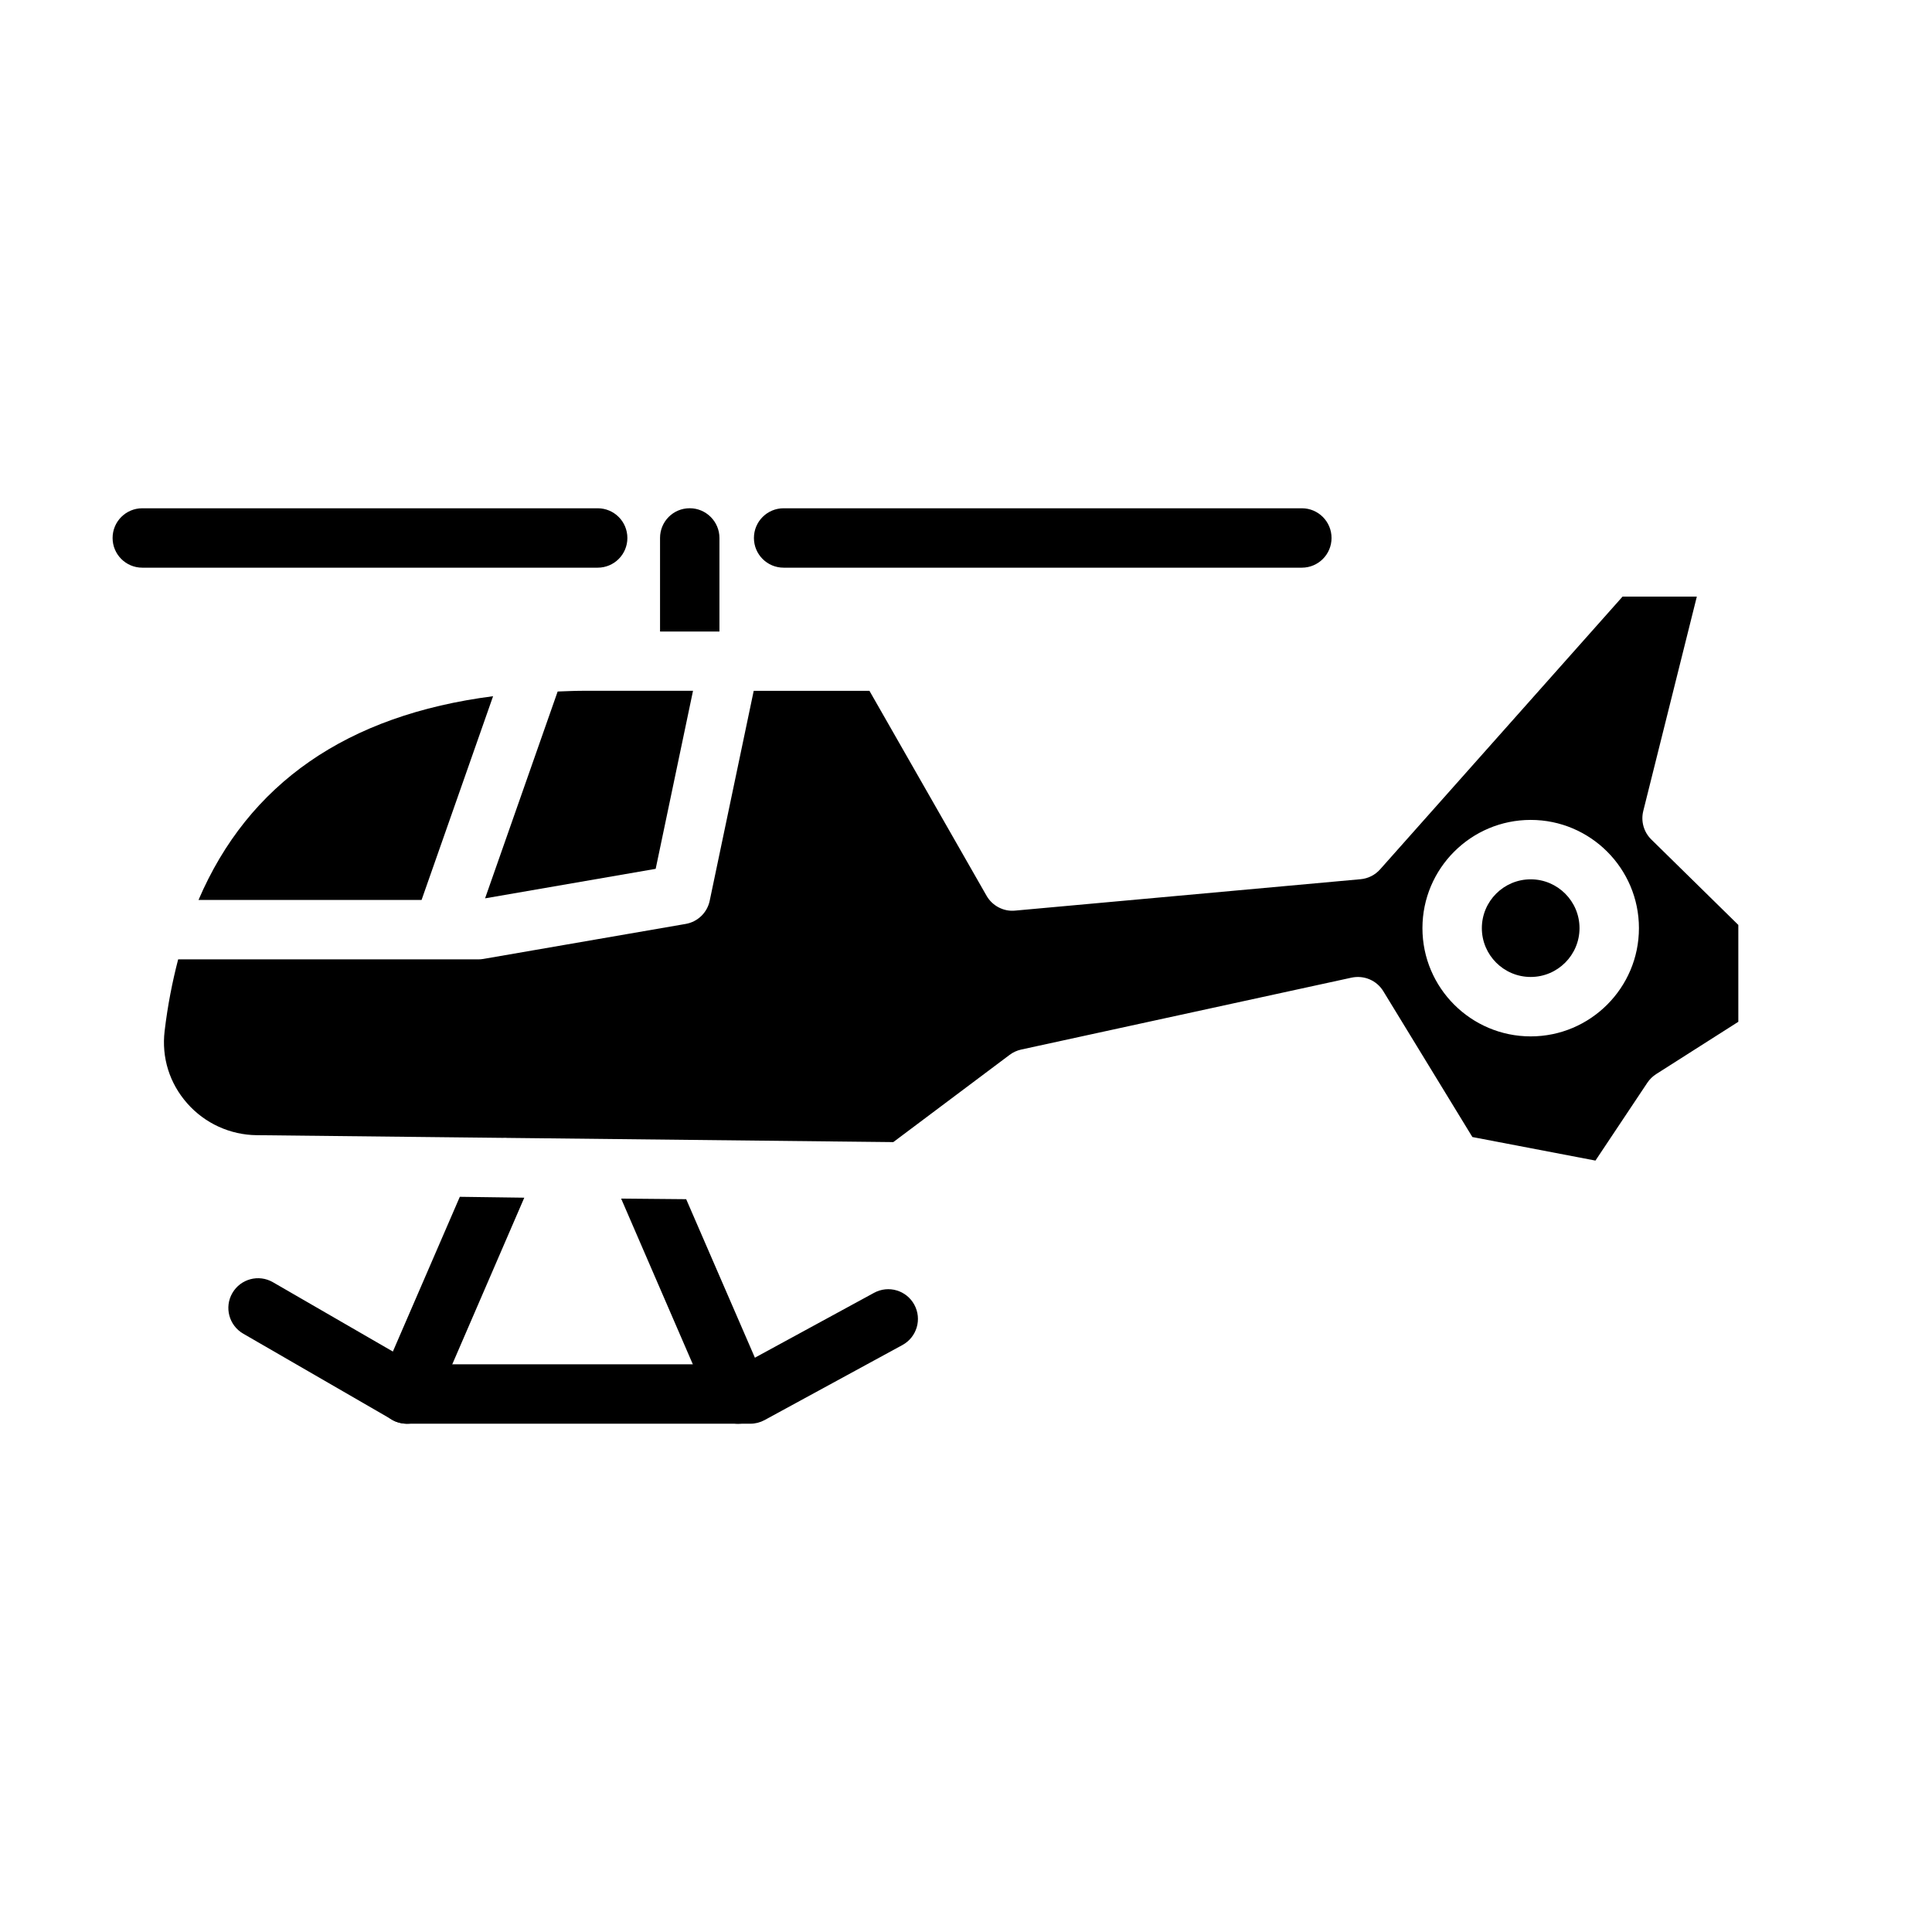
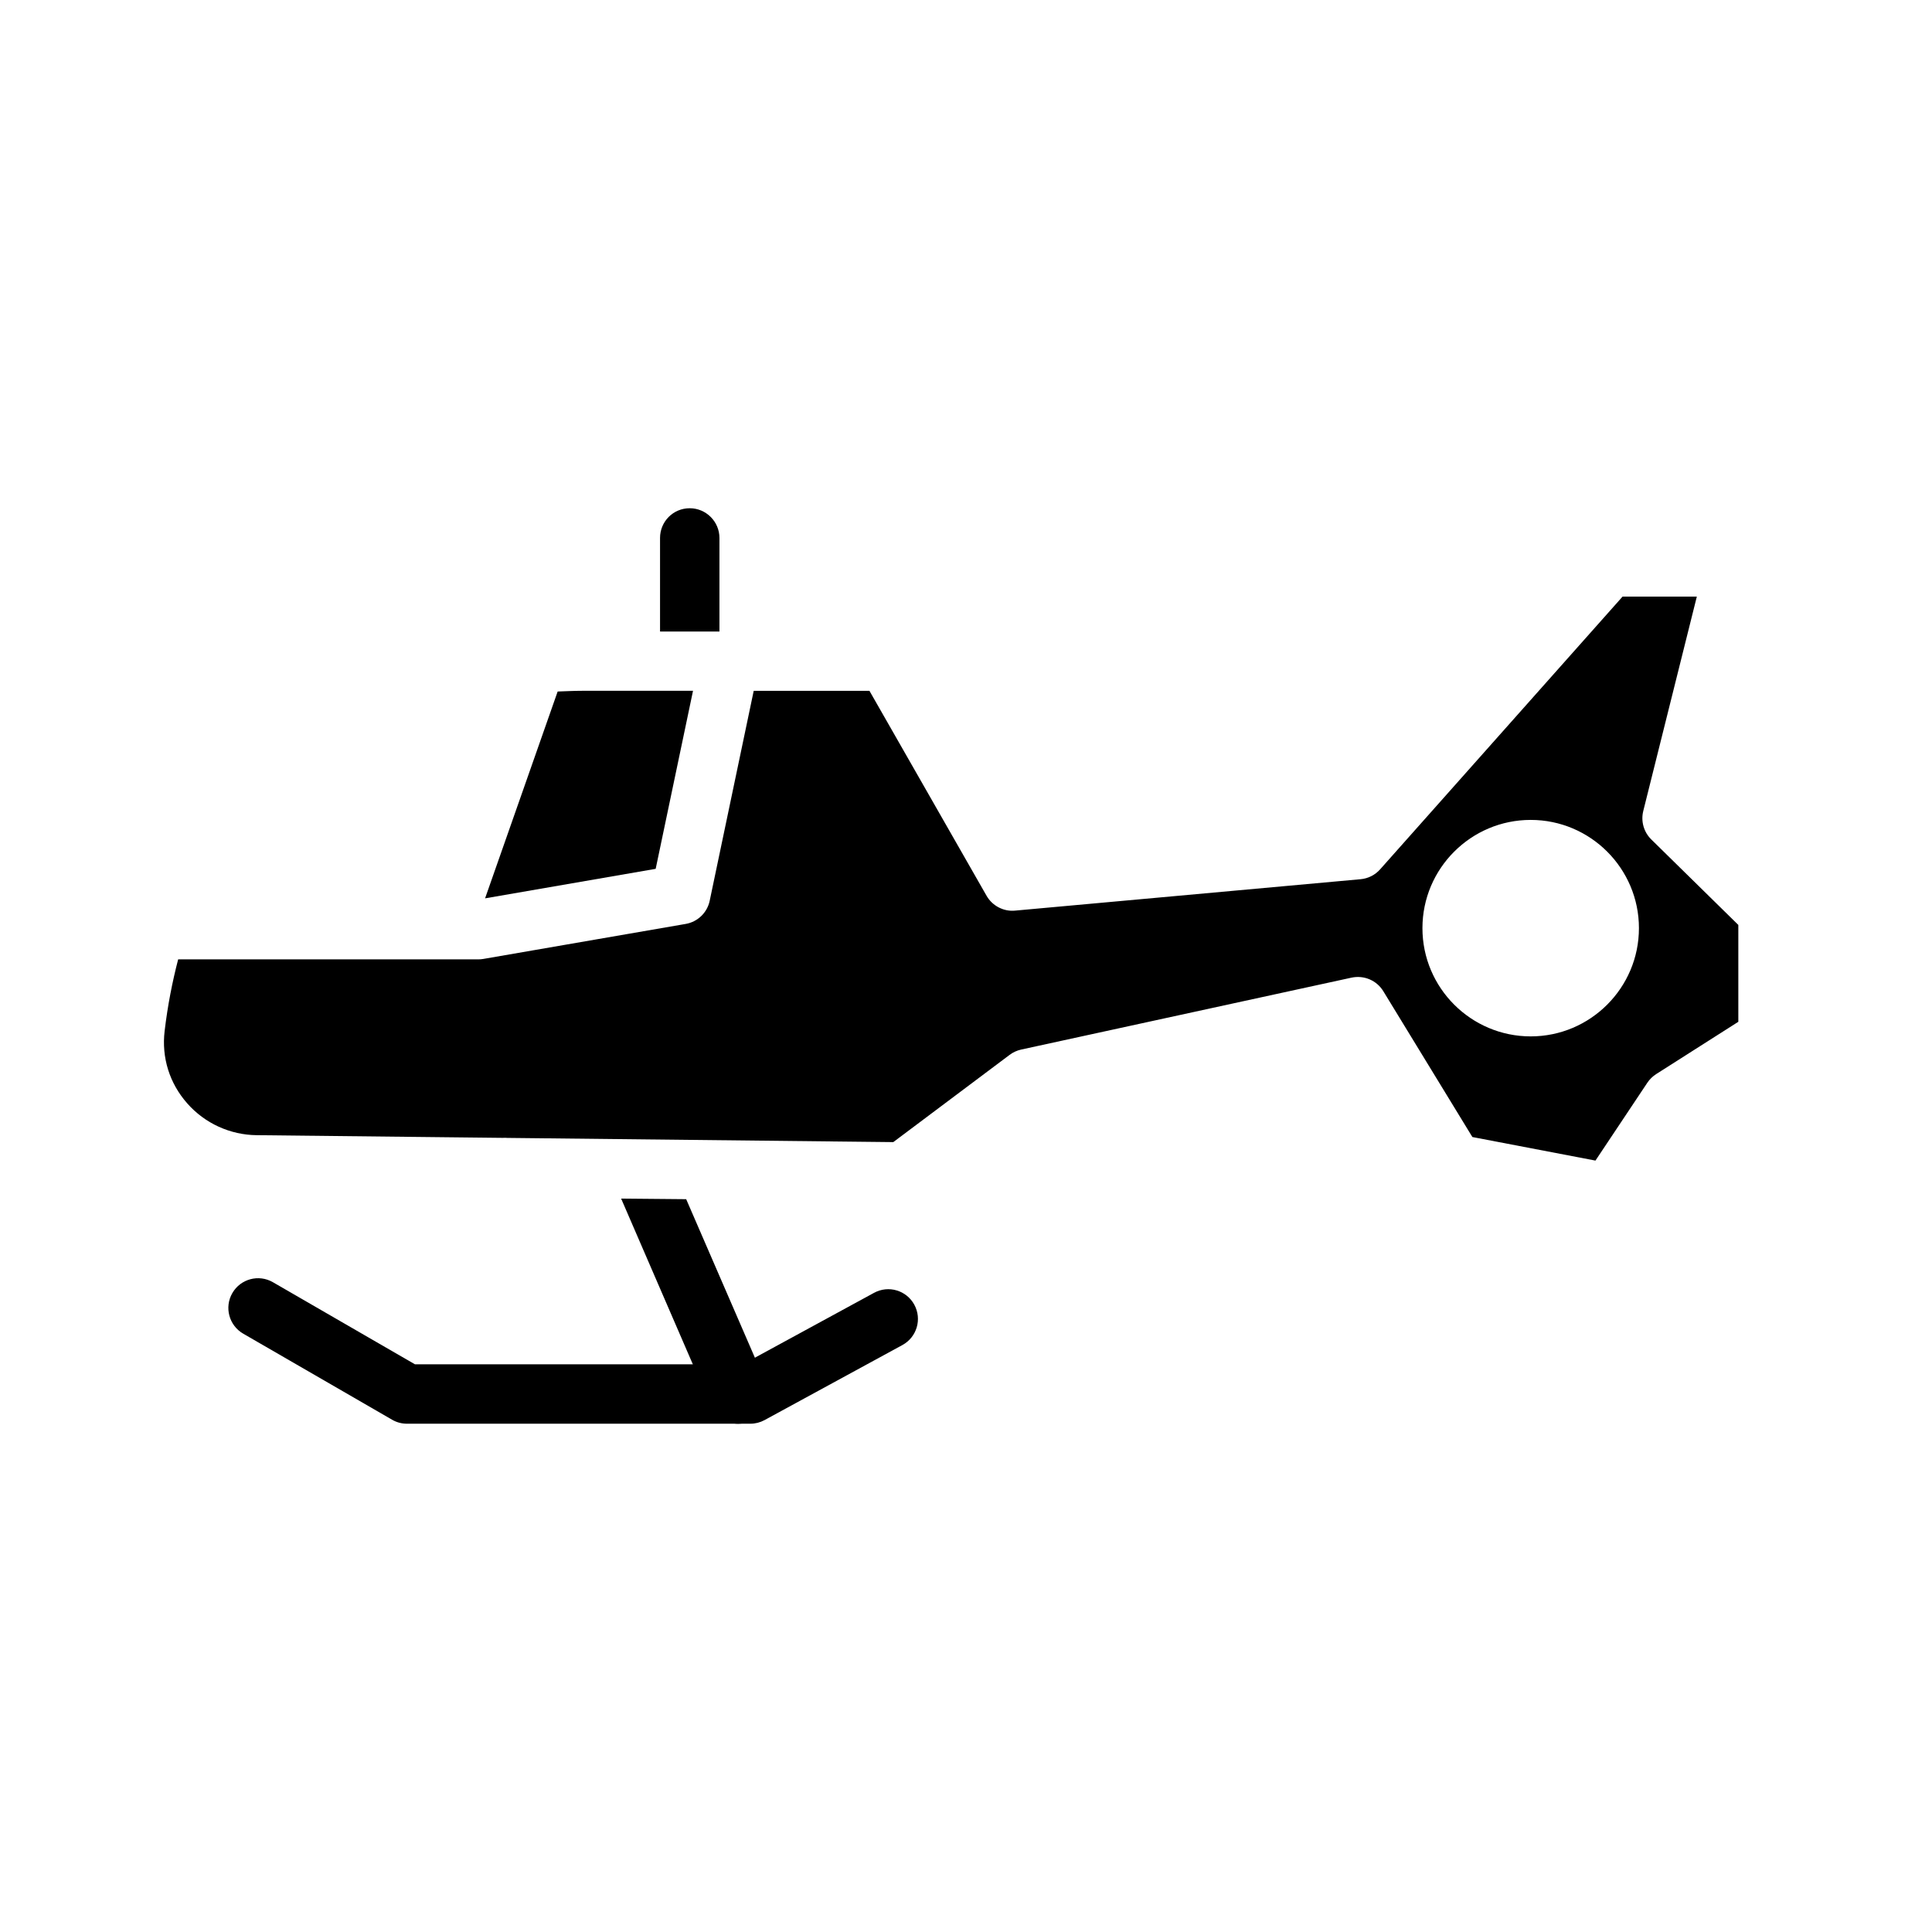
<svg xmlns="http://www.w3.org/2000/svg" fill="#000000" width="800px" height="800px" version="1.1" viewBox="144 144 512 512">
  <g>
-     <path d="m255.72 382.5 18.953-53.996c-38.766 4.988-64.828 23.125-78.066 53.996z" />
-     <path d="m549.65 377.03c-7.141 0-12.945 5.805-12.945 12.938 0 7.133 5.805 12.938 12.945 12.938 7.133 0 12.938-5.805 12.938-12.938 0-7.133-5.805-12.938-12.938-12.938z" />
    <path d="m272.55 382.07 45.211-7.82 9.895-47.18h-29.438c-2.207 0-4.293 0.121-6.434 0.188z" />
    <path d="m579.48 358.93 14.199-56.828h-19.68l-64.254 72.285c-1.328 1.5-3.176 2.43-5.164 2.613l-91.582 8.324c-3.019 0.301-6.027-1.262-7.551-3.938l-31.035-54.309h-30.672l-11.664 55.633c-0.66 3.16-3.184 5.59-6.359 6.141l-53.621 9.277c-0.453 0.078-0.906 0.117-1.352 0.117h-9.449-70.082c-1.555 5.973-2.789 12.262-3.586 18.98-0.84 7.035 1.285 13.844 5.981 19.172 4.66 5.301 11.379 8.375 18.438 8.438l65.211 0.711c0.406-0.031 0.797-0.023 1.211 0.012l102.26 1.113 30.836-23.125c0.898-0.676 1.938-1.152 3.043-1.398l87.582-19.066c3.305-0.691 6.641 0.73 8.395 3.59l23.609 38.652 32.617 6.242 13.754-20.633c0.605-0.906 1.398-1.684 2.32-2.277l21.789-13.871v-25.668l-23.078-22.664c-1.984-1.961-2.793-4.82-2.113-7.523zm-29.828 59.723c-15.82 0-28.691-12.867-28.691-28.684 0-15.812 12.867-28.684 28.691-28.684 15.812 0 28.684 12.867 28.684 28.684-0.004 15.816-12.871 28.684-28.684 28.684z" />
-     <path d="m302.39 294.44h-120.68c-4.352 0-7.871-3.519-7.871-7.871 0-4.352 3.519-7.871 7.871-7.871h120.68c4.352 0 7.871 3.519 7.871 7.871 0 4.352-3.519 7.871-7.871 7.871z" />
-     <path d="m489 294.44h-137.33c-4.352 0-7.871-3.519-7.871-7.871 0-4.352 3.519-7.871 7.871-7.871h137.33c4.352 0 7.871 3.519 7.871 7.871 0 4.352-3.519 7.871-7.871 7.871z" />
    <path d="m334.66 286.56v24.797h-15.742v-24.797c0-4.328 3.465-7.871 7.871-7.871 4.328 0 7.871 3.543 7.871 7.871z" />
    <path d="m342.85 521.3h-90.996c-1.383 0-2.746-0.359-3.938-1.055l-39.461-22.809c-3.766-2.176-5.059-6.996-2.883-10.754 2.176-3.773 6.988-5.059 10.754-2.883l37.637 21.754h86.875l34.785-18.934c3.844-2.098 8.609-0.668 10.68 3.144 2.082 3.82 0.668 8.602-3.144 10.68l-36.539 19.895c-1.16 0.629-2.453 0.961-3.769 0.961z" />
-     <path d="m282.94 461.4-23.852 55.184c-1.258 2.914-4.172 4.723-7.242 4.723-1.023 0-2.125-0.234-3.148-0.629-3.938-1.73-5.824-6.375-4.094-10.391l21.254-49.121z" />
    <path d="m342.77 520.68c-1.023 0.395-2.125 0.629-3.148 0.629-3.07 0-5.984-1.809-7.242-4.723l-23.773-54.945 17.238 0.156 21.02 48.492c1.652 4.016-0.16 8.66-4.094 10.391z" />
  </g>
</svg>